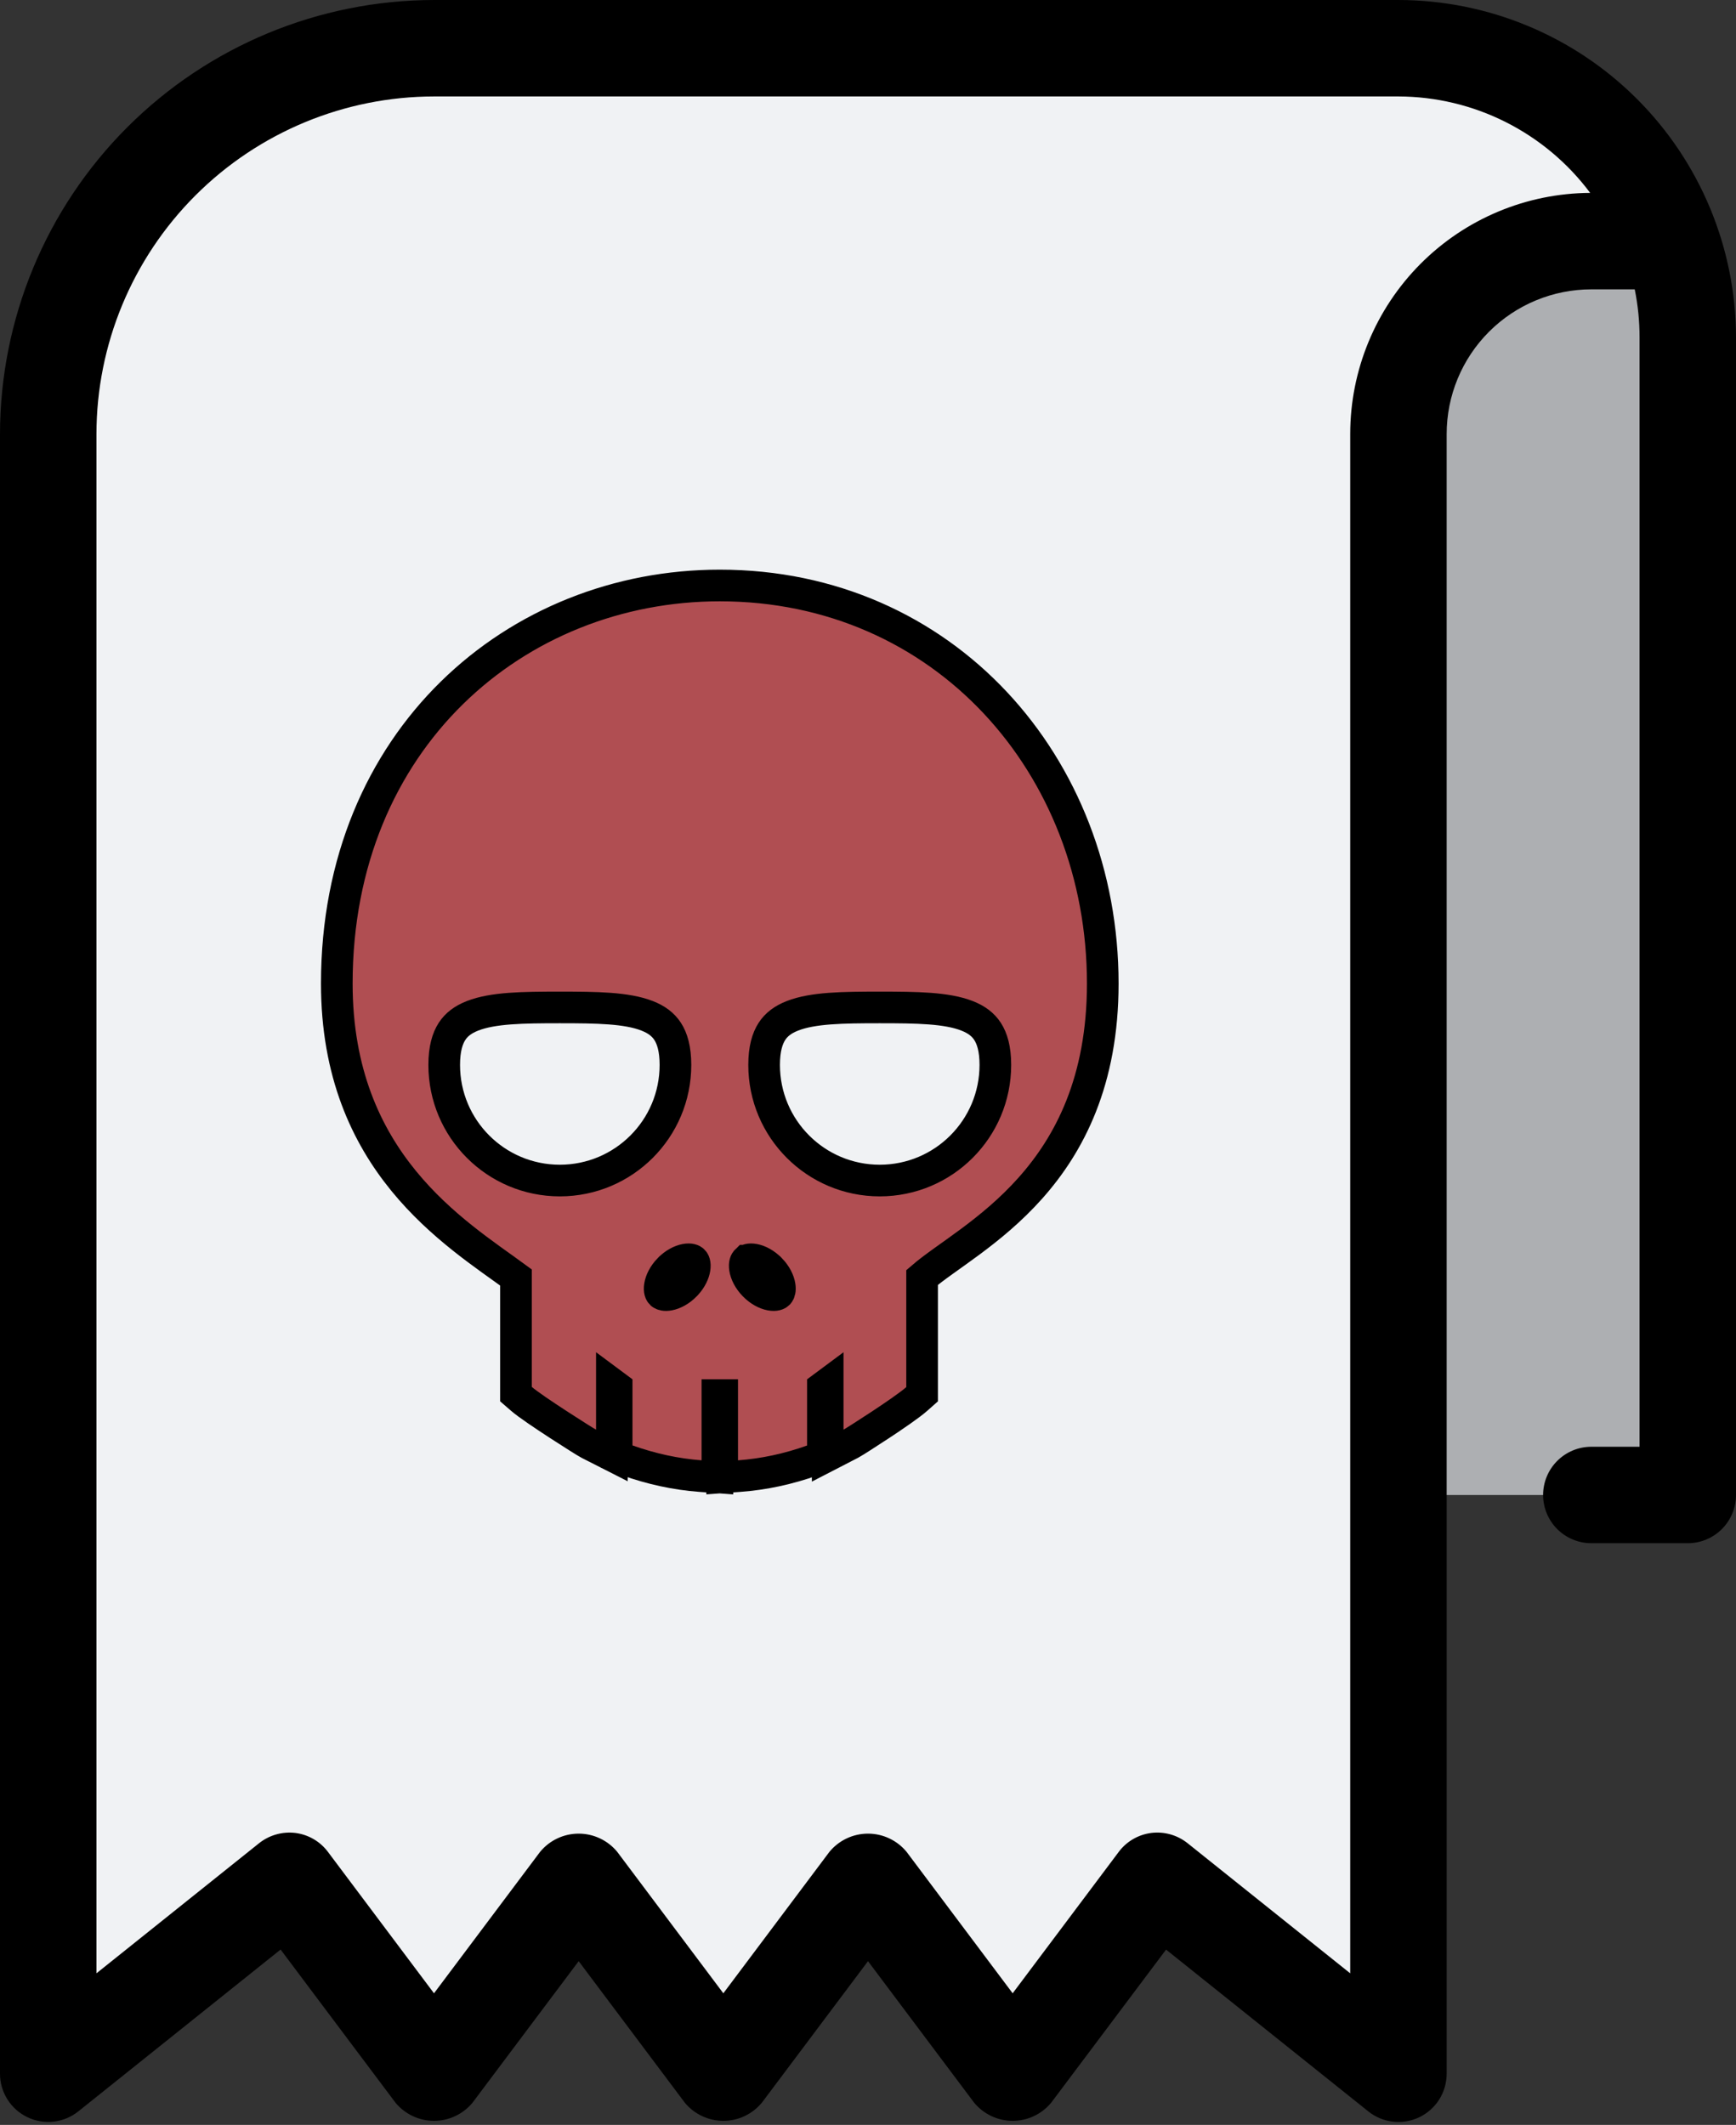
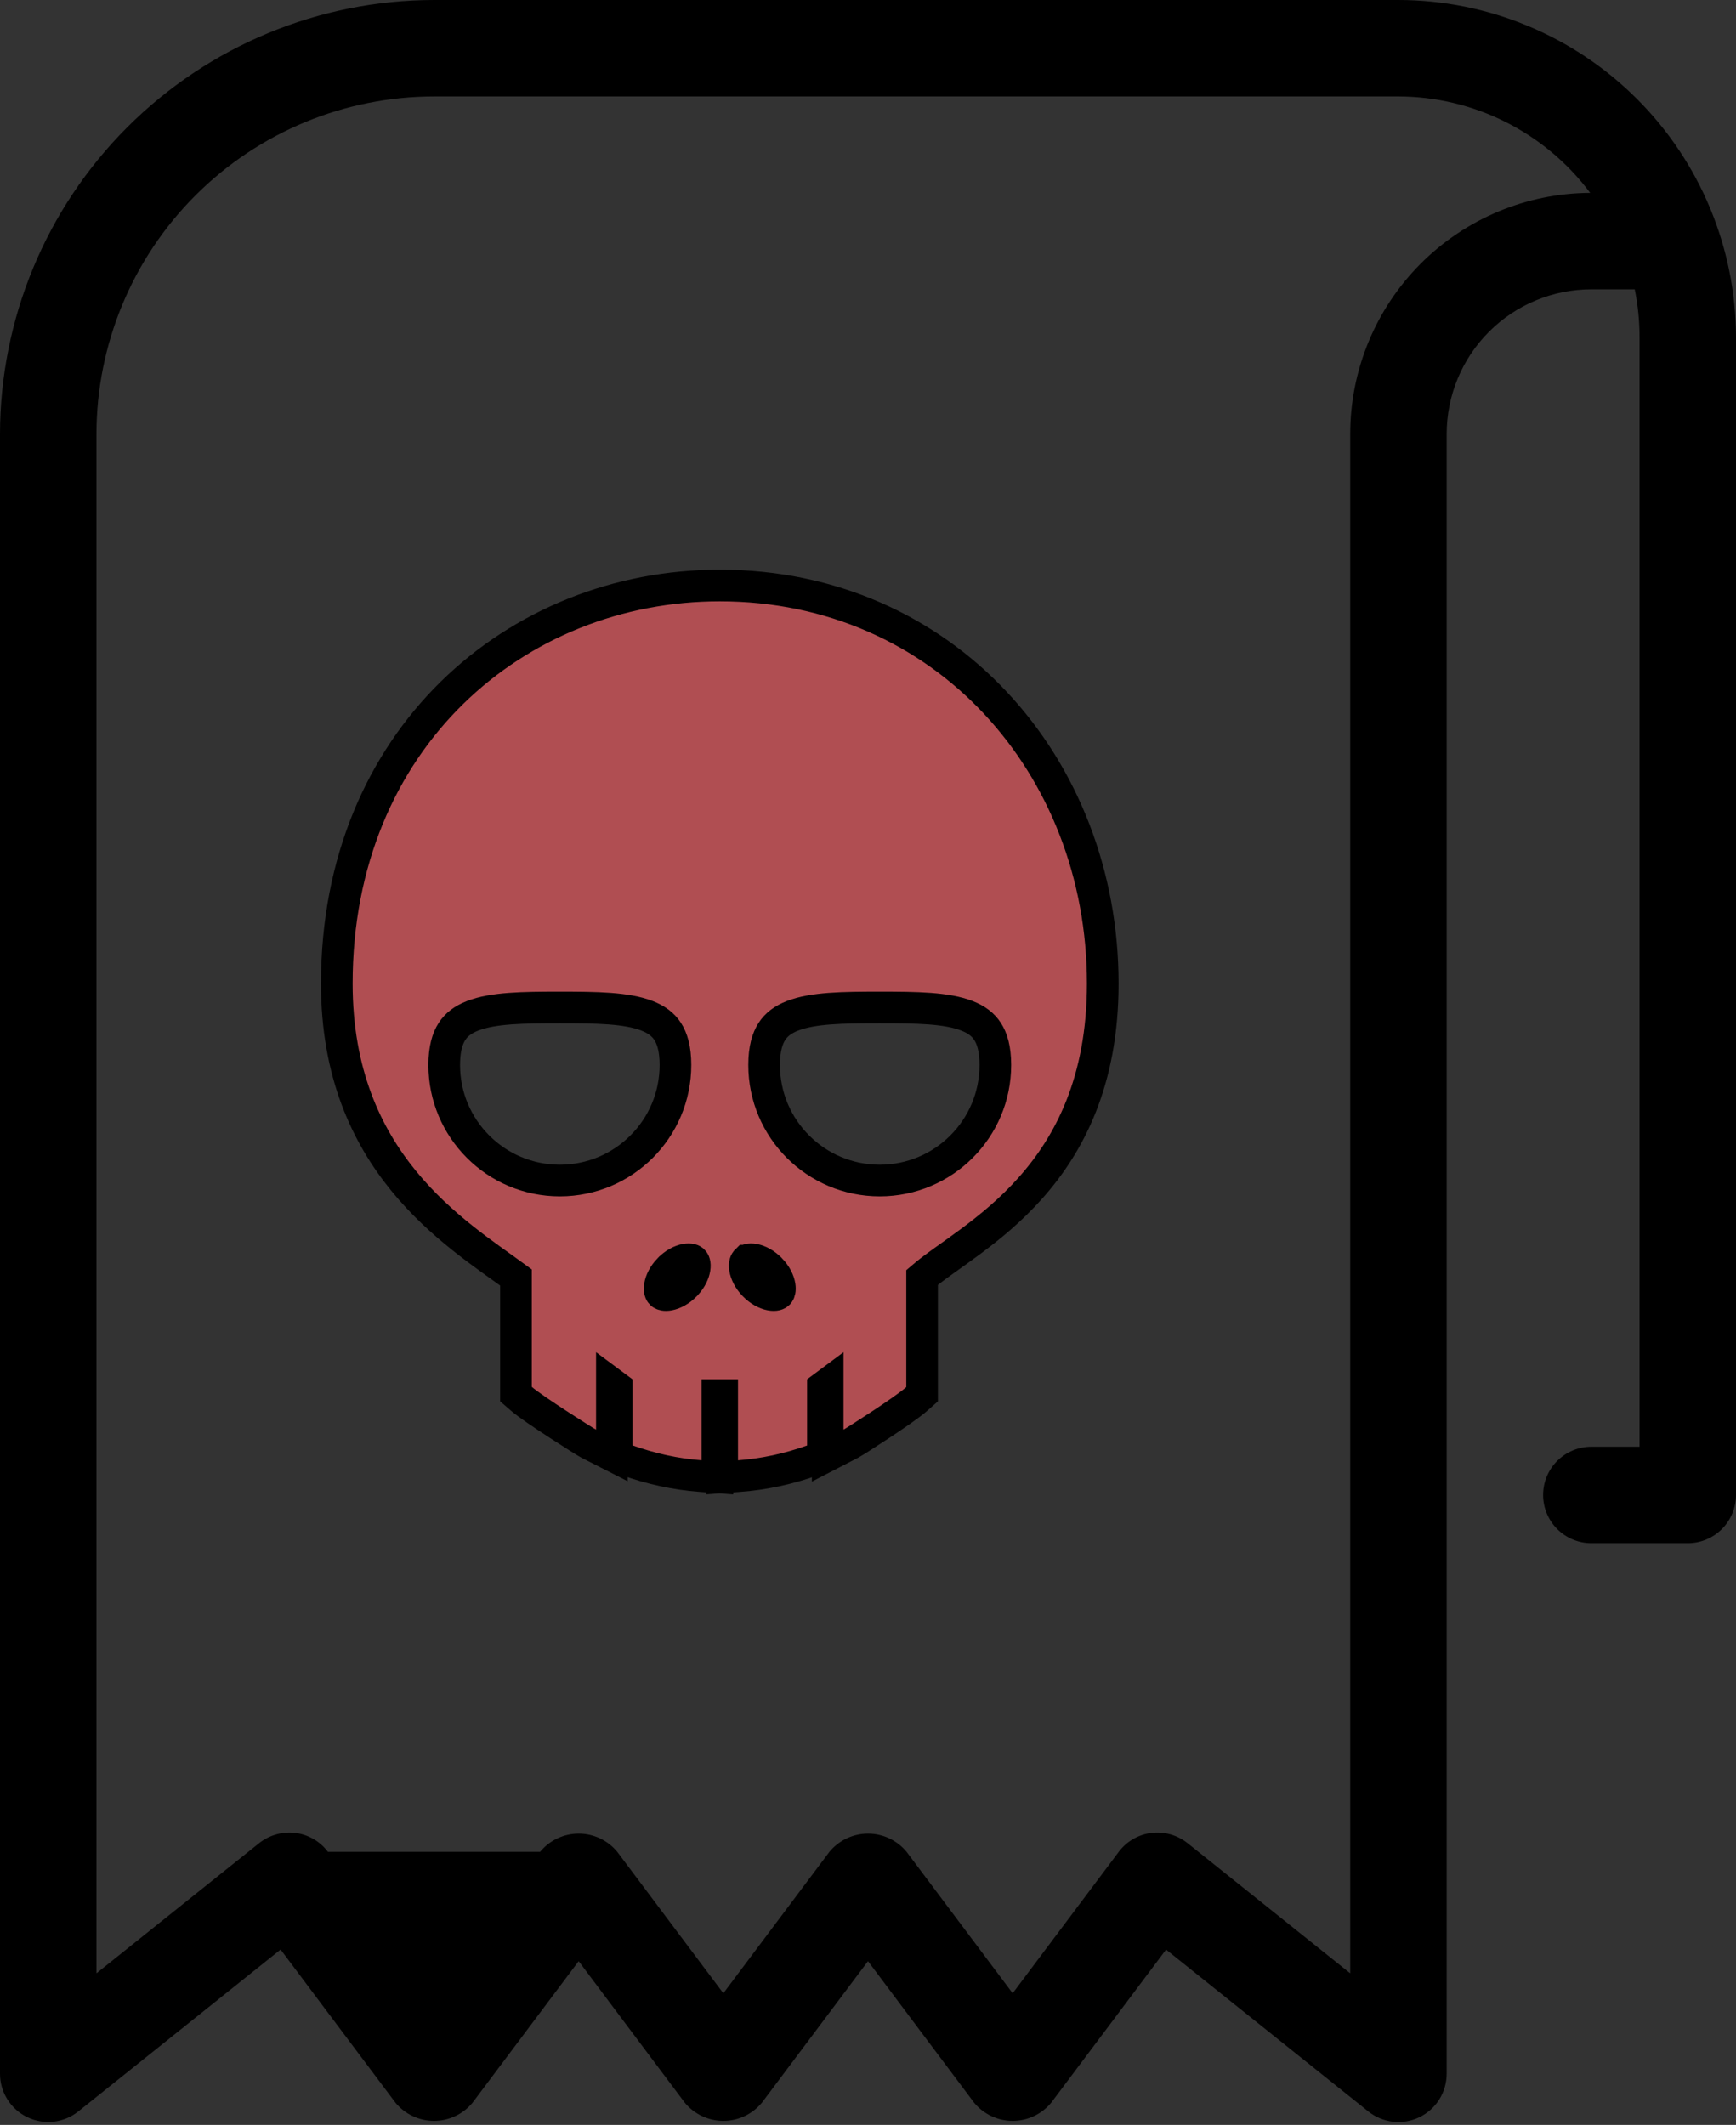
<svg xmlns="http://www.w3.org/2000/svg" width="384" height="470" viewBox="0 0 384 470" fill="none">
  <rect x="0" y="0" width="384" height="470" fill="#333333" stroke="none" />
-   <path d="M309.333 10.667C326.307 10.667 342.586 17.41 354.588 29.412C366.59 41.414 373.333 57.693 373.333 74.667V320C373.333 322.829 372.209 325.542 370.209 327.543C368.209 329.543 365.496 330.667 362.667 330.667H277.333V10.667H309.333Z" fill="#ADAFB2" />
-   <path d="M369.6 53.334H352C340.684 53.334 329.832 57.829 321.83 65.831C313.829 73.832 309.333 84.684 309.333 96V458.667L256 416L224 458.667L192 416L160 458.667L128 416L96 458.667L64 416L10.667 458.667V96C10.667 73.369 19.657 51.664 35.66 35.661C51.663 19.657 73.368 10.667 96 10.667H309.333C322.563 10.652 335.47 14.751 346.267 22.395C357.064 30.039 365.218 40.851 369.6 53.334Z" fill="#F0F2F4" />
-   <path d="M309.333 0H96C70.548 0.028 46.146 10.152 28.149 28.149C10.152 46.146 0.028 70.548 7.51512e-07 96V458.667C-0.001 460.677 0.566 462.646 1.636 464.348C2.706 466.049 4.234 467.414 6.046 468.285C7.858 469.155 9.878 469.496 11.875 469.269C13.872 469.041 15.764 468.254 17.333 466.997L62.069 431.211L87.467 465.067C88.503 466.327 89.806 467.341 91.282 468.038C92.757 468.735 94.368 469.096 96 469.096C97.632 469.096 99.243 468.735 100.718 468.038C102.194 467.341 103.497 466.327 104.533 465.067L128 433.781L151.467 465.067C152.503 466.327 153.806 467.341 155.282 468.038C156.757 468.735 158.368 469.096 160 469.096C161.632 469.096 163.243 468.735 164.718 468.038C166.194 467.341 167.497 466.327 168.533 465.067L192 433.781L215.467 465.067C216.503 466.327 217.806 467.341 219.282 468.038C220.757 468.735 222.368 469.096 224 469.096C225.632 469.096 227.243 468.735 228.718 468.038C230.194 467.341 231.497 466.327 232.533 465.067L257.931 431.221L302.667 467.008C304.236 468.265 306.129 469.052 308.127 469.28C310.125 469.507 312.147 469.165 313.959 468.293C315.771 467.421 317.299 466.055 318.368 464.351C319.437 462.648 320.003 460.678 320 458.667V96C320 87.513 323.371 79.374 329.373 73.373C335.374 67.371 343.513 64 352 64H361.6C362.314 67.511 362.671 71.084 362.667 74.667V320H352C349.171 320 346.458 321.124 344.458 323.124C342.457 325.125 341.333 327.838 341.333 330.667C341.333 333.496 342.457 336.209 344.458 338.209C346.458 340.21 349.171 341.333 352 341.333H373.333C376.162 341.333 378.875 340.21 380.876 338.209C382.876 336.209 384 333.496 384 330.667V74.667C383.977 54.871 376.104 35.892 362.106 21.894C348.108 7.896 329.129 0.023 309.333 0ZM298.667 96V436.469L262.667 407.669C261.548 406.78 260.264 406.123 258.888 405.737C257.513 405.35 256.074 405.242 254.656 405.419C253.239 405.599 251.872 406.062 250.637 406.78C249.402 407.498 248.324 408.457 247.467 409.6L224 440.885L200.533 409.6C199.497 408.34 198.194 407.325 196.718 406.629C195.243 405.932 193.632 405.571 192 405.571C190.368 405.571 188.757 405.932 187.282 406.629C185.806 407.325 184.503 408.34 183.467 409.6L160 440.885L136.533 409.6C135.497 408.34 134.194 407.325 132.718 406.629C131.243 405.932 129.632 405.571 128 405.571C126.368 405.571 124.757 405.932 123.282 406.629C121.806 407.325 120.503 408.34 119.467 409.6L96 440.885L72.533 409.6C71.676 408.457 70.598 407.498 69.363 406.78C68.128 406.062 66.761 405.599 65.344 405.419C63.926 405.247 62.489 405.357 61.114 405.744C59.739 406.13 58.454 406.784 57.333 407.669L21.333 436.469V96C21.356 76.204 29.23 57.225 43.228 43.228C57.225 29.23 76.204 21.356 96 21.333H309.333C317.573 21.355 325.695 23.294 333.056 26.996C340.417 30.699 346.815 36.064 351.744 42.667C337.644 42.734 324.144 48.383 314.197 58.378C304.25 68.373 298.667 81.899 298.667 96Z" fill="black" />
+   <path d="M309.333 0H96C70.548 0.028 46.146 10.152 28.149 28.149C10.152 46.146 0.028 70.548 7.51512e-07 96V458.667C-0.001 460.677 0.566 462.646 1.636 464.348C2.706 466.049 4.234 467.414 6.046 468.285C7.858 469.155 9.878 469.496 11.875 469.269C13.872 469.041 15.764 468.254 17.333 466.997L62.069 431.211L87.467 465.067C88.503 466.327 89.806 467.341 91.282 468.038C92.757 468.735 94.368 469.096 96 469.096C97.632 469.096 99.243 468.735 100.718 468.038C102.194 467.341 103.497 466.327 104.533 465.067L128 433.781L151.467 465.067C152.503 466.327 153.806 467.341 155.282 468.038C156.757 468.735 158.368 469.096 160 469.096C161.632 469.096 163.243 468.735 164.718 468.038C166.194 467.341 167.497 466.327 168.533 465.067L192 433.781L215.467 465.067C216.503 466.327 217.806 467.341 219.282 468.038C220.757 468.735 222.368 469.096 224 469.096C225.632 469.096 227.243 468.735 228.718 468.038C230.194 467.341 231.497 466.327 232.533 465.067L257.931 431.221L302.667 467.008C304.236 468.265 306.129 469.052 308.127 469.28C310.125 469.507 312.147 469.165 313.959 468.293C315.771 467.421 317.299 466.055 318.368 464.351C319.437 462.648 320.003 460.678 320 458.667V96C320 87.513 323.371 79.374 329.373 73.373C335.374 67.371 343.513 64 352 64H361.6C362.314 67.511 362.671 71.084 362.667 74.667V320H352C349.171 320 346.458 321.124 344.458 323.124C342.457 325.125 341.333 327.838 341.333 330.667C341.333 333.496 342.457 336.209 344.458 338.209C346.458 340.21 349.171 341.333 352 341.333H373.333C376.162 341.333 378.875 340.21 380.876 338.209C382.876 336.209 384 333.496 384 330.667V74.667C383.977 54.871 376.104 35.892 362.106 21.894C348.108 7.896 329.129 0.023 309.333 0ZM298.667 96V436.469L262.667 407.669C261.548 406.78 260.264 406.123 258.888 405.737C257.513 405.35 256.074 405.242 254.656 405.419C253.239 405.599 251.872 406.062 250.637 406.78C249.402 407.498 248.324 408.457 247.467 409.6L224 440.885L200.533 409.6C199.497 408.34 198.194 407.325 196.718 406.629C195.243 405.932 193.632 405.571 192 405.571C190.368 405.571 188.757 405.932 187.282 406.629C185.806 407.325 184.503 408.34 183.467 409.6L160 440.885L136.533 409.6C135.497 408.34 134.194 407.325 132.718 406.629C131.243 405.932 129.632 405.571 128 405.571C126.368 405.571 124.757 405.932 123.282 406.629C121.806 407.325 120.503 408.34 119.467 409.6L72.533 409.6C71.676 408.457 70.598 407.498 69.363 406.78C68.128 406.062 66.761 405.599 65.344 405.419C63.926 405.247 62.489 405.357 61.114 405.744C59.739 406.13 58.454 406.784 57.333 407.669L21.333 436.469V96C21.356 76.204 29.23 57.225 43.228 43.228C57.225 29.23 76.204 21.356 96 21.333H309.333C317.573 21.355 325.695 23.294 333.056 26.996C340.417 30.699 346.815 36.064 351.744 42.667C337.644 42.734 324.144 48.383 314.197 58.378C304.25 68.373 298.667 81.899 298.667 96Z" fill="black" />
  <path d="M159.218 129.5C208.778 129.5 243.929 169.301 243.929 217.54C243.929 260.686 214.47 273.49 203.966 282.554V308.383L202.785 309.428C201.244 310.792 197.679 313.219 194.684 315.195C193.132 316.219 191.645 317.179 190.507 317.903C189.479 318.558 188.515 319.162 188.188 319.331L183.084 321.965V306.055L182.026 306.841V322.192L179.703 323.022C174.379 324.925 168.962 326.09 163.498 326.49L159.743 326.766V308.581H158.686V326.769L154.926 326.487C149.496 326.082 144.082 324.908 138.728 322.998L136.403 322.169V306.842L135.346 306.056V321.926L130.261 319.342C129.902 319.16 128.88 318.525 127.792 317.839C126.593 317.083 125.039 316.09 123.435 315.045C120.349 313.035 116.716 310.602 115.333 309.399L114.13 308.353V282.556C100.743 272.742 74.5 257.107 74.5 217.54C74.5 163.483 114.164 129.5 159.218 129.5ZM153.35 278.847C153.192 278.693 152.712 278.397 151.624 278.603C150.547 278.806 149.195 279.477 147.984 280.723L147.983 280.724C146.772 281.969 146.139 283.338 145.966 284.421C145.791 285.514 146.099 285.986 146.258 286.141L146.332 286.203C146.545 286.36 147.031 286.565 147.985 286.385C149.063 286.182 150.415 285.51 151.626 284.265L151.847 284.03C152.915 282.85 153.481 281.582 153.643 280.567C153.817 279.473 153.508 279.001 153.35 278.847ZM166.805 278.603C165.715 278.397 165.237 278.694 165.079 278.848H165.078C164.92 279.002 164.611 279.474 164.785 280.567C164.958 281.65 165.592 283.019 166.803 284.265L166.804 284.266C168.014 285.511 169.367 286.182 170.444 286.385C171.533 286.59 172.012 286.295 172.17 286.142L172.235 286.068C172.398 285.86 172.616 285.379 172.463 284.421C172.29 283.338 171.657 281.969 170.445 280.724L170.444 280.723C169.233 279.477 167.882 278.806 166.805 278.603ZM123.833 222.829C115.569 222.829 109.058 222.92 104.543 224.676C102.433 225.496 100.966 226.615 99.981 228.137C98.978 229.687 98.259 231.991 98.259 235.544C98.259 249.669 109.708 261.118 123.833 261.118C137.959 261.118 149.408 249.669 149.408 235.544C149.408 231.991 148.689 229.687 147.686 228.137C146.701 226.615 145.234 225.497 143.124 224.677C138.609 222.921 132.097 222.829 123.833 222.829ZM194.595 222.829C186.331 222.829 179.819 222.92 175.305 224.676C173.195 225.496 171.728 226.615 170.743 228.137C169.74 229.687 169.021 231.991 169.021 235.544C169.021 249.669 180.47 261.118 194.595 261.118C208.721 261.118 220.169 249.67 220.17 235.544C220.17 231.991 219.451 229.687 218.447 228.137C217.462 226.615 215.996 225.496 213.886 224.676C209.371 222.92 202.859 222.829 194.595 222.829Z" fill="#B04E52" stroke="black" stroke-width="7" />
</svg>